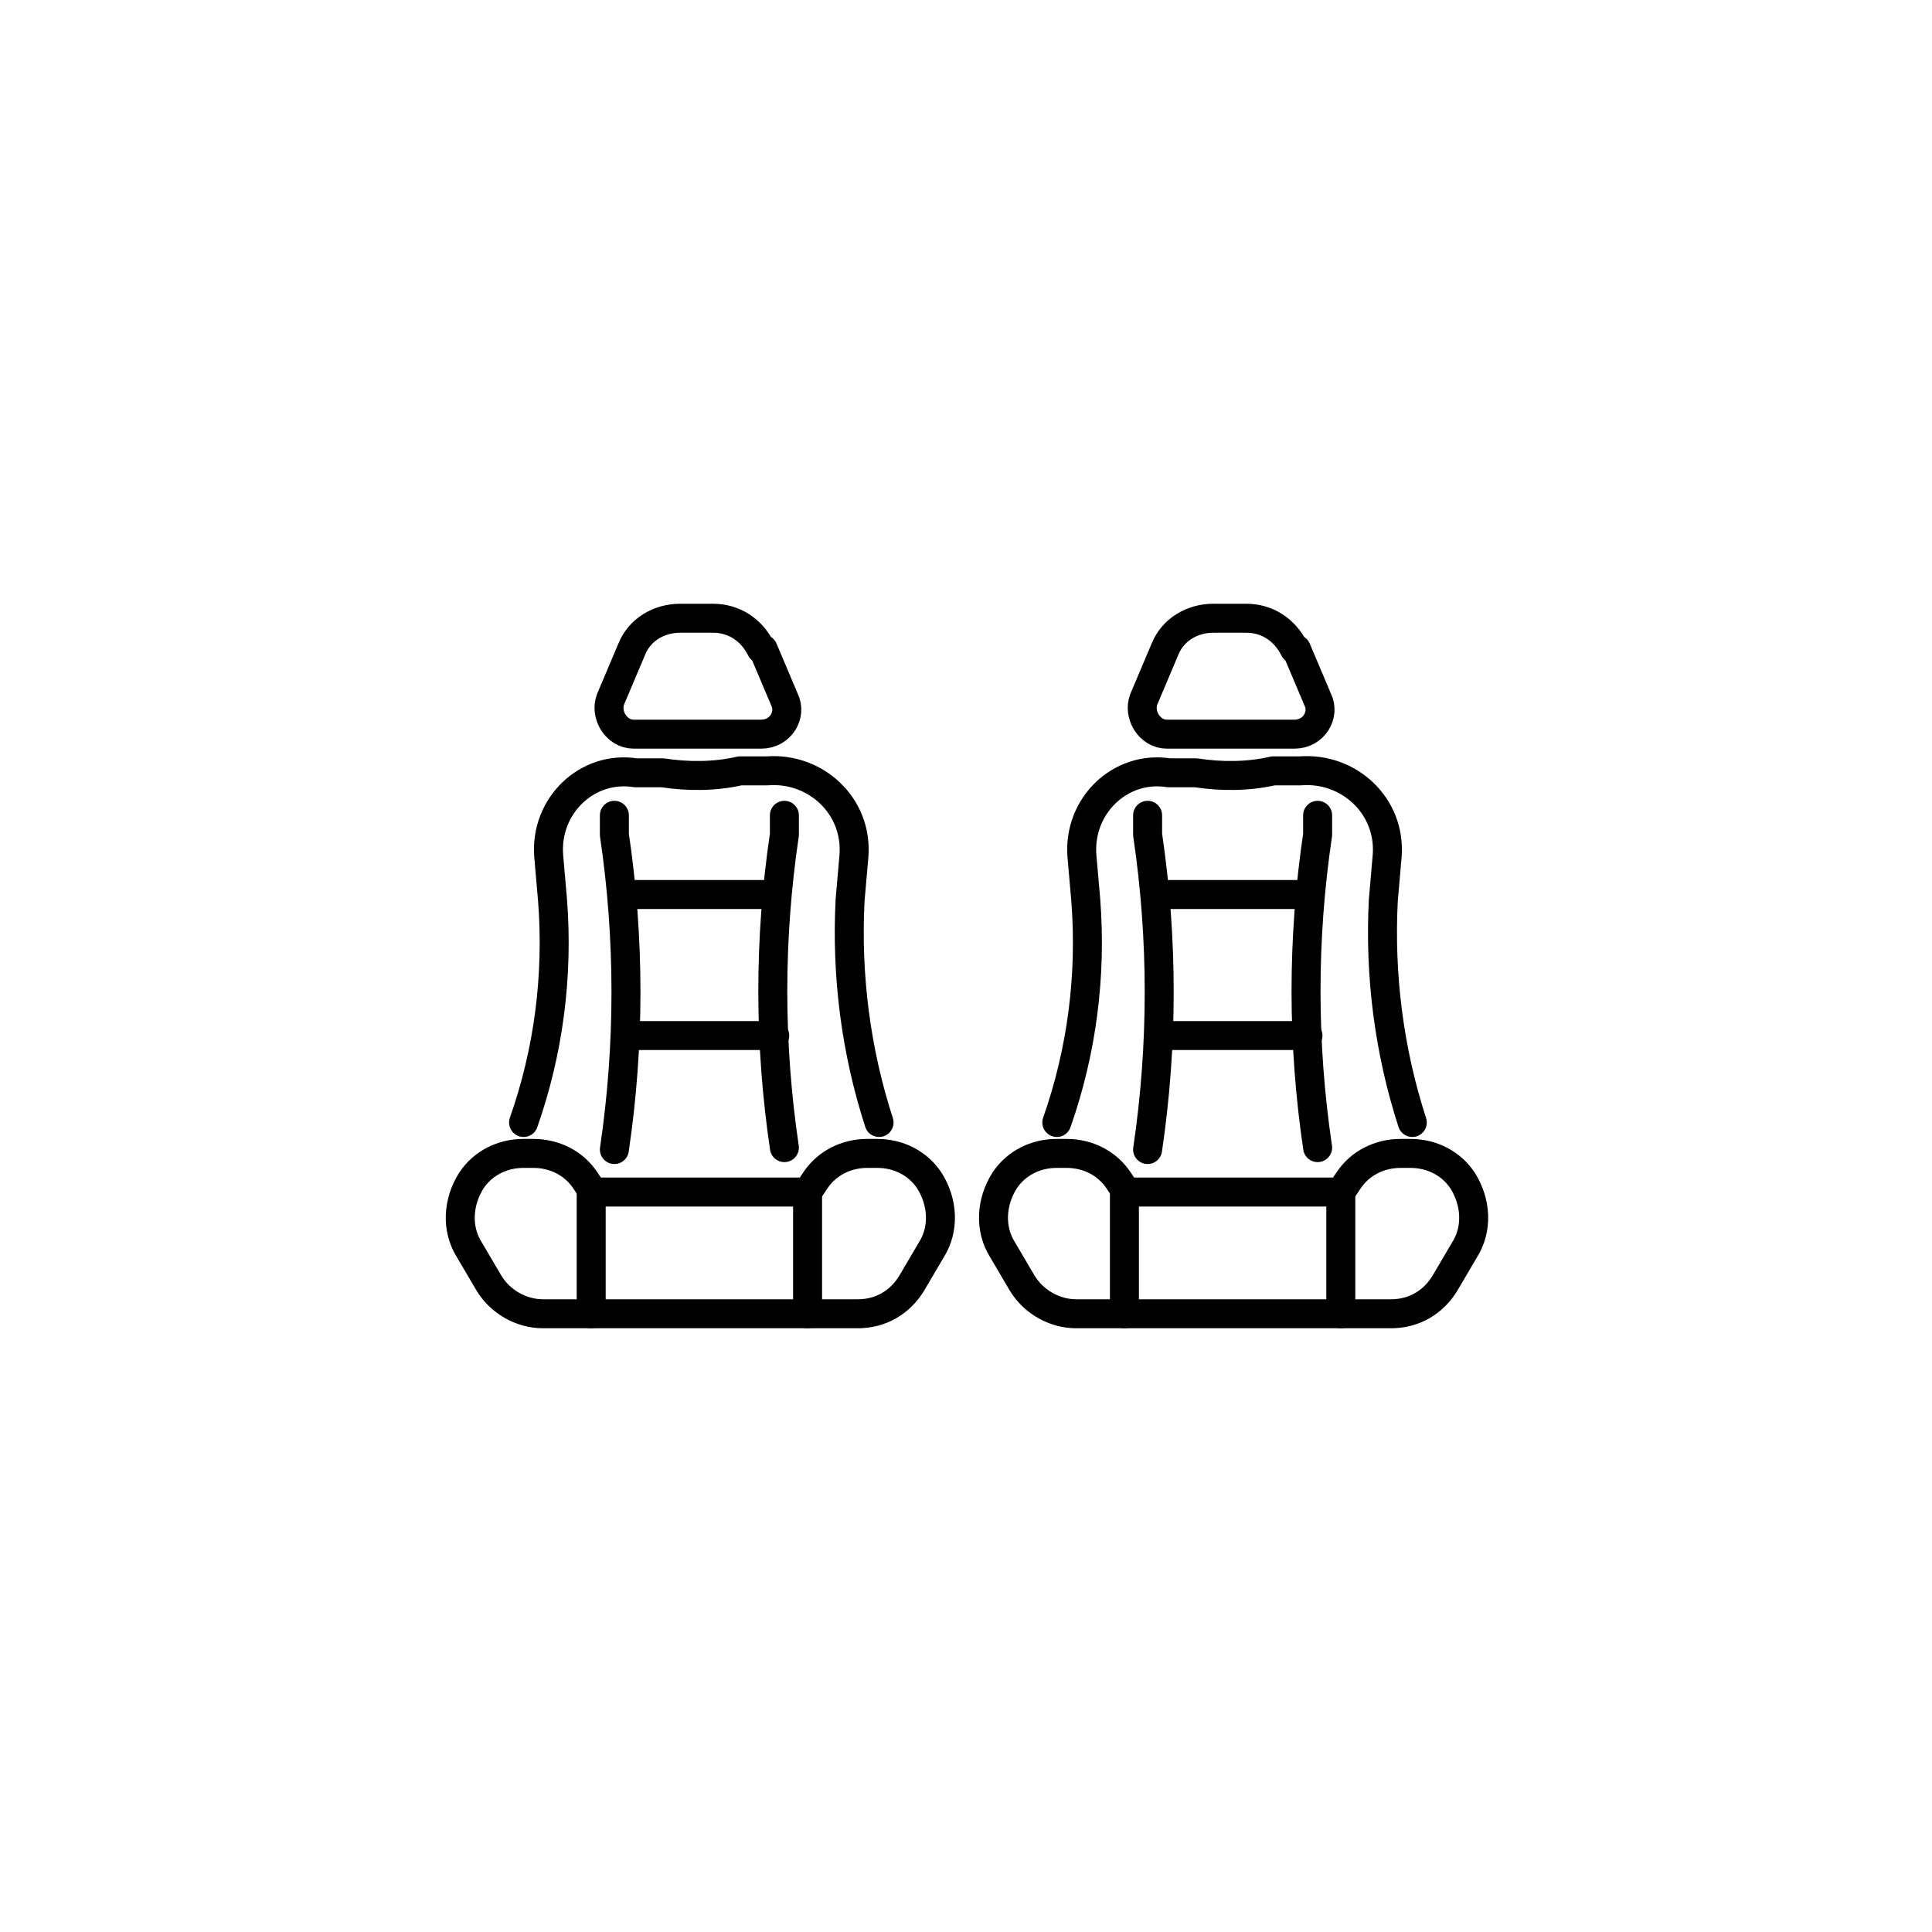
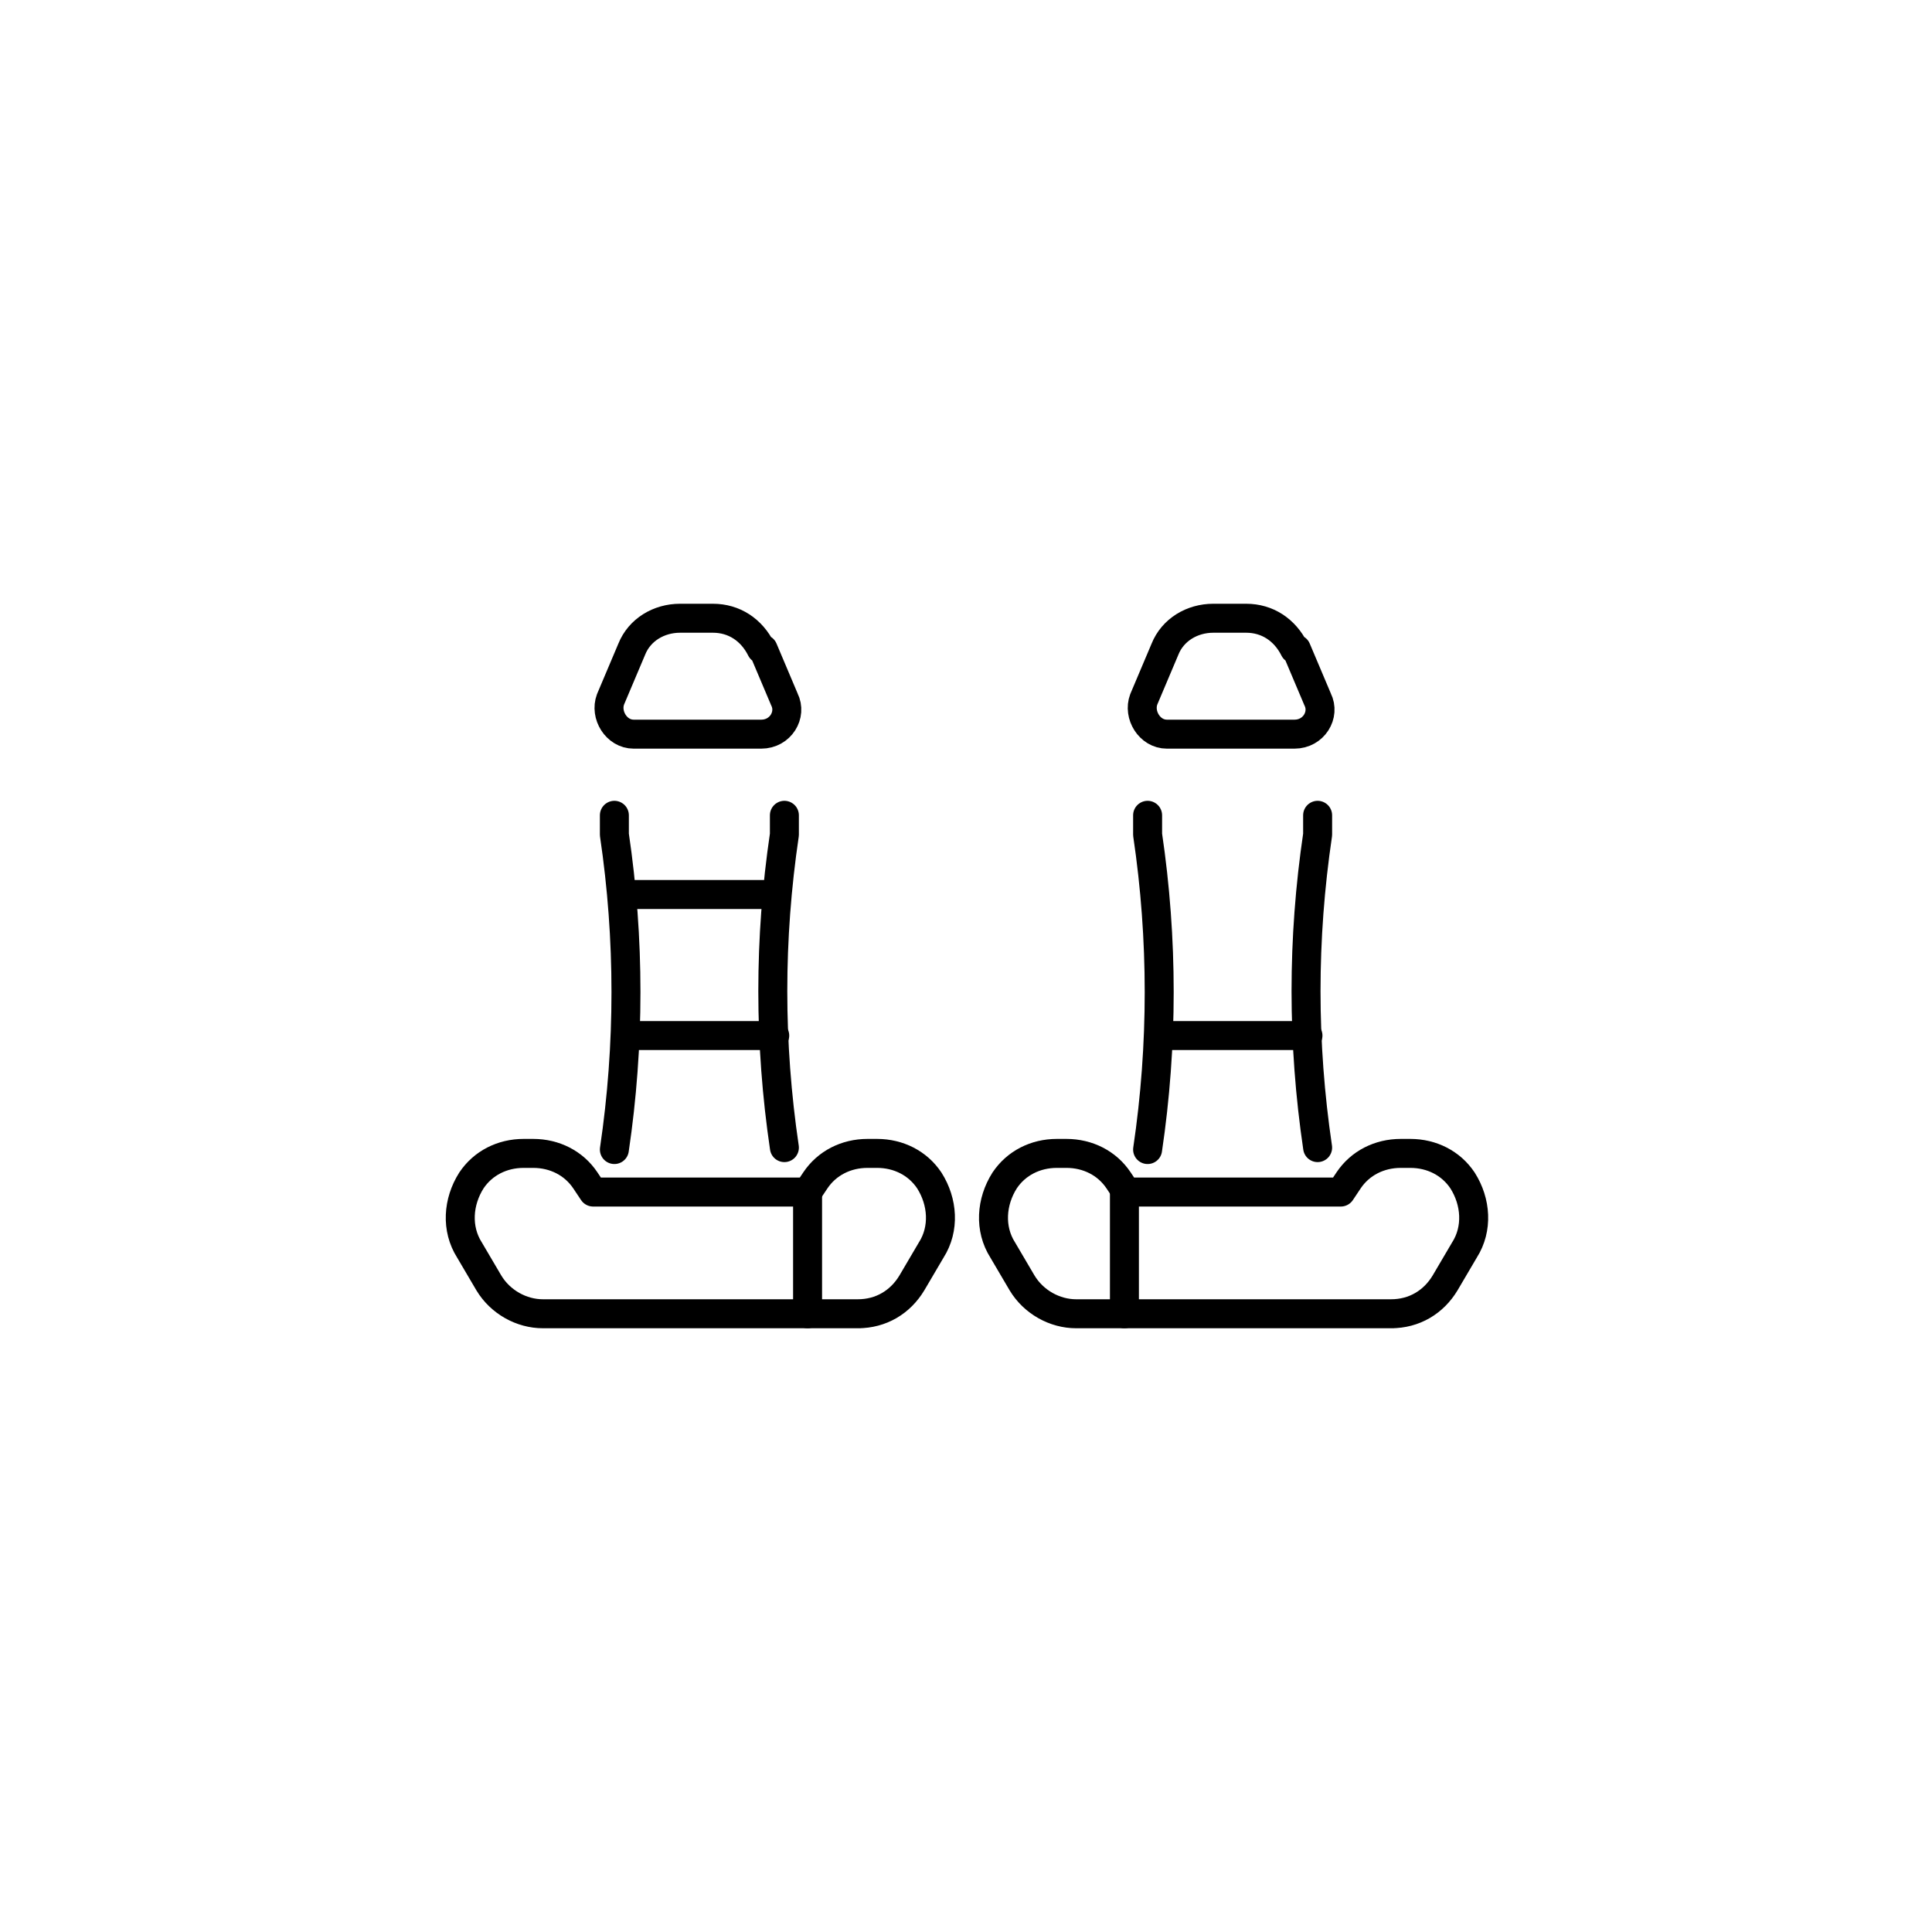
<svg xmlns="http://www.w3.org/2000/svg" version="1.1" viewBox="0 0 100 100">
  <defs>
    <style>
      .cls-1 {
        fill: none;
        stroke: #000;
        stroke-linecap: round;
        stroke-linejoin: round;
        stroke-width: 1.5px;
      }
    </style>
  </defs>
  <g>
    <g id="_圖層_1">
      <g>
        <g>
-           <path class="cls-1" d="M45.5,58.1c-1.2-3.7-1.7-7.6-1.5-11.5l.2-2.3c.2-2.6-2-4.6-4.5-4.4h-1.4c-1.3.3-2.7.3-4,.1h-1.4c-2.5-.4-4.7,1.7-4.5,4.3l.2,2.3c.3,3.9-.2,7.8-1.5,11.5" />
          <path class="cls-1" d="M44.4,68c1.2,0,2.2-.6,2.8-1.6l1-1.7c.7-1.1.6-2.5-.1-3.6h0c-.6-.9-1.6-1.4-2.7-1.4h-.5c-1.1,0-2.1.5-2.7,1.4l-.4.6h-11.1l-.4-.6c-.6-.9-1.6-1.4-2.7-1.4h-.5c-1.1,0-2.1.5-2.7,1.4h0c-.7,1.1-.8,2.5-.1,3.6l1,1.7c.6,1,1.7,1.6,2.8,1.6h16.4Z" />
-           <line class="cls-1" x1="30.6" y1="61.7" x2="30.6" y2="68" />
          <line class="cls-1" x1="41.8" y1="61.7" x2="41.8" y2="68" />
          <g>
            <path class="cls-1" d="M40.6,42.2v1c-.8,5.4-.8,10.8,0,16.2" />
            <path class="cls-1" d="M31.8,42.2v1c.8,5.4.8,10.9,0,16.3" />
          </g>
          <line class="cls-1" x1="32.2" y1="46.3" x2="40.2" y2="46.3" />
          <line class="cls-1" x1="32.4" y1="53.6" x2="40.1" y2="53.6" />
          <path class="cls-1" d="M39.5,33.6l1.1,2.6c.4.8-.2,1.8-1.2,1.8h-6.6c-.9,0-1.5-1-1.2-1.8l1.1-2.6c.4-1,1.4-1.6,2.5-1.6h1.7c1.1,0,2,.6,2.5,1.6Z" />
        </g>
        <g>
-           <path class="cls-1" d="M73.1,58.1c-1.2-3.7-1.7-7.6-1.5-11.5l.2-2.3c.2-2.6-2-4.6-4.5-4.4h-1.4c-1.3.3-2.7.3-4,.1h-1.4c-2.5-.4-4.7,1.7-4.5,4.3l.2,2.3c.3,3.9-.2,7.8-1.5,11.5" />
          <path class="cls-1" d="M72,68c1.2,0,2.2-.6,2.8-1.6l1-1.7c.7-1.1.6-2.5-.1-3.6h0c-.6-.9-1.6-1.4-2.7-1.4h-.5c-1.1,0-2.1.5-2.7,1.4l-.4.6h-11.1l-.4-.6c-.6-.9-1.6-1.4-2.7-1.4h-.5c-1.1,0-2.1.5-2.7,1.4h0c-.7,1.1-.8,2.5-.1,3.6l1,1.7c.6,1,1.7,1.6,2.8,1.6h16.4Z" />
          <line class="cls-1" x1="58.2" y1="61.7" x2="58.2" y2="68" />
-           <line class="cls-1" x1="69.4" y1="61.7" x2="69.4" y2="68" />
          <g>
            <path class="cls-1" d="M68.2,42.2v1c-.8,5.4-.8,10.8,0,16.2" />
            <path class="cls-1" d="M59.4,42.2v1c.8,5.4.8,10.9,0,16.3" />
          </g>
-           <line class="cls-1" x1="59.8" y1="46.3" x2="67.8" y2="46.3" />
          <line class="cls-1" x1="60" y1="53.6" x2="67.7" y2="53.6" />
          <path class="cls-1" d="M67.1,33.6l1.1,2.6c.4.8-.2,1.8-1.2,1.8h-6.6c-.9,0-1.5-1-1.2-1.8l1.1-2.6c.4-1,1.4-1.6,2.5-1.6h1.7c1.1,0,2,.6,2.5,1.6Z" />
        </g>
      </g>
    </g>
  </g>
</svg>